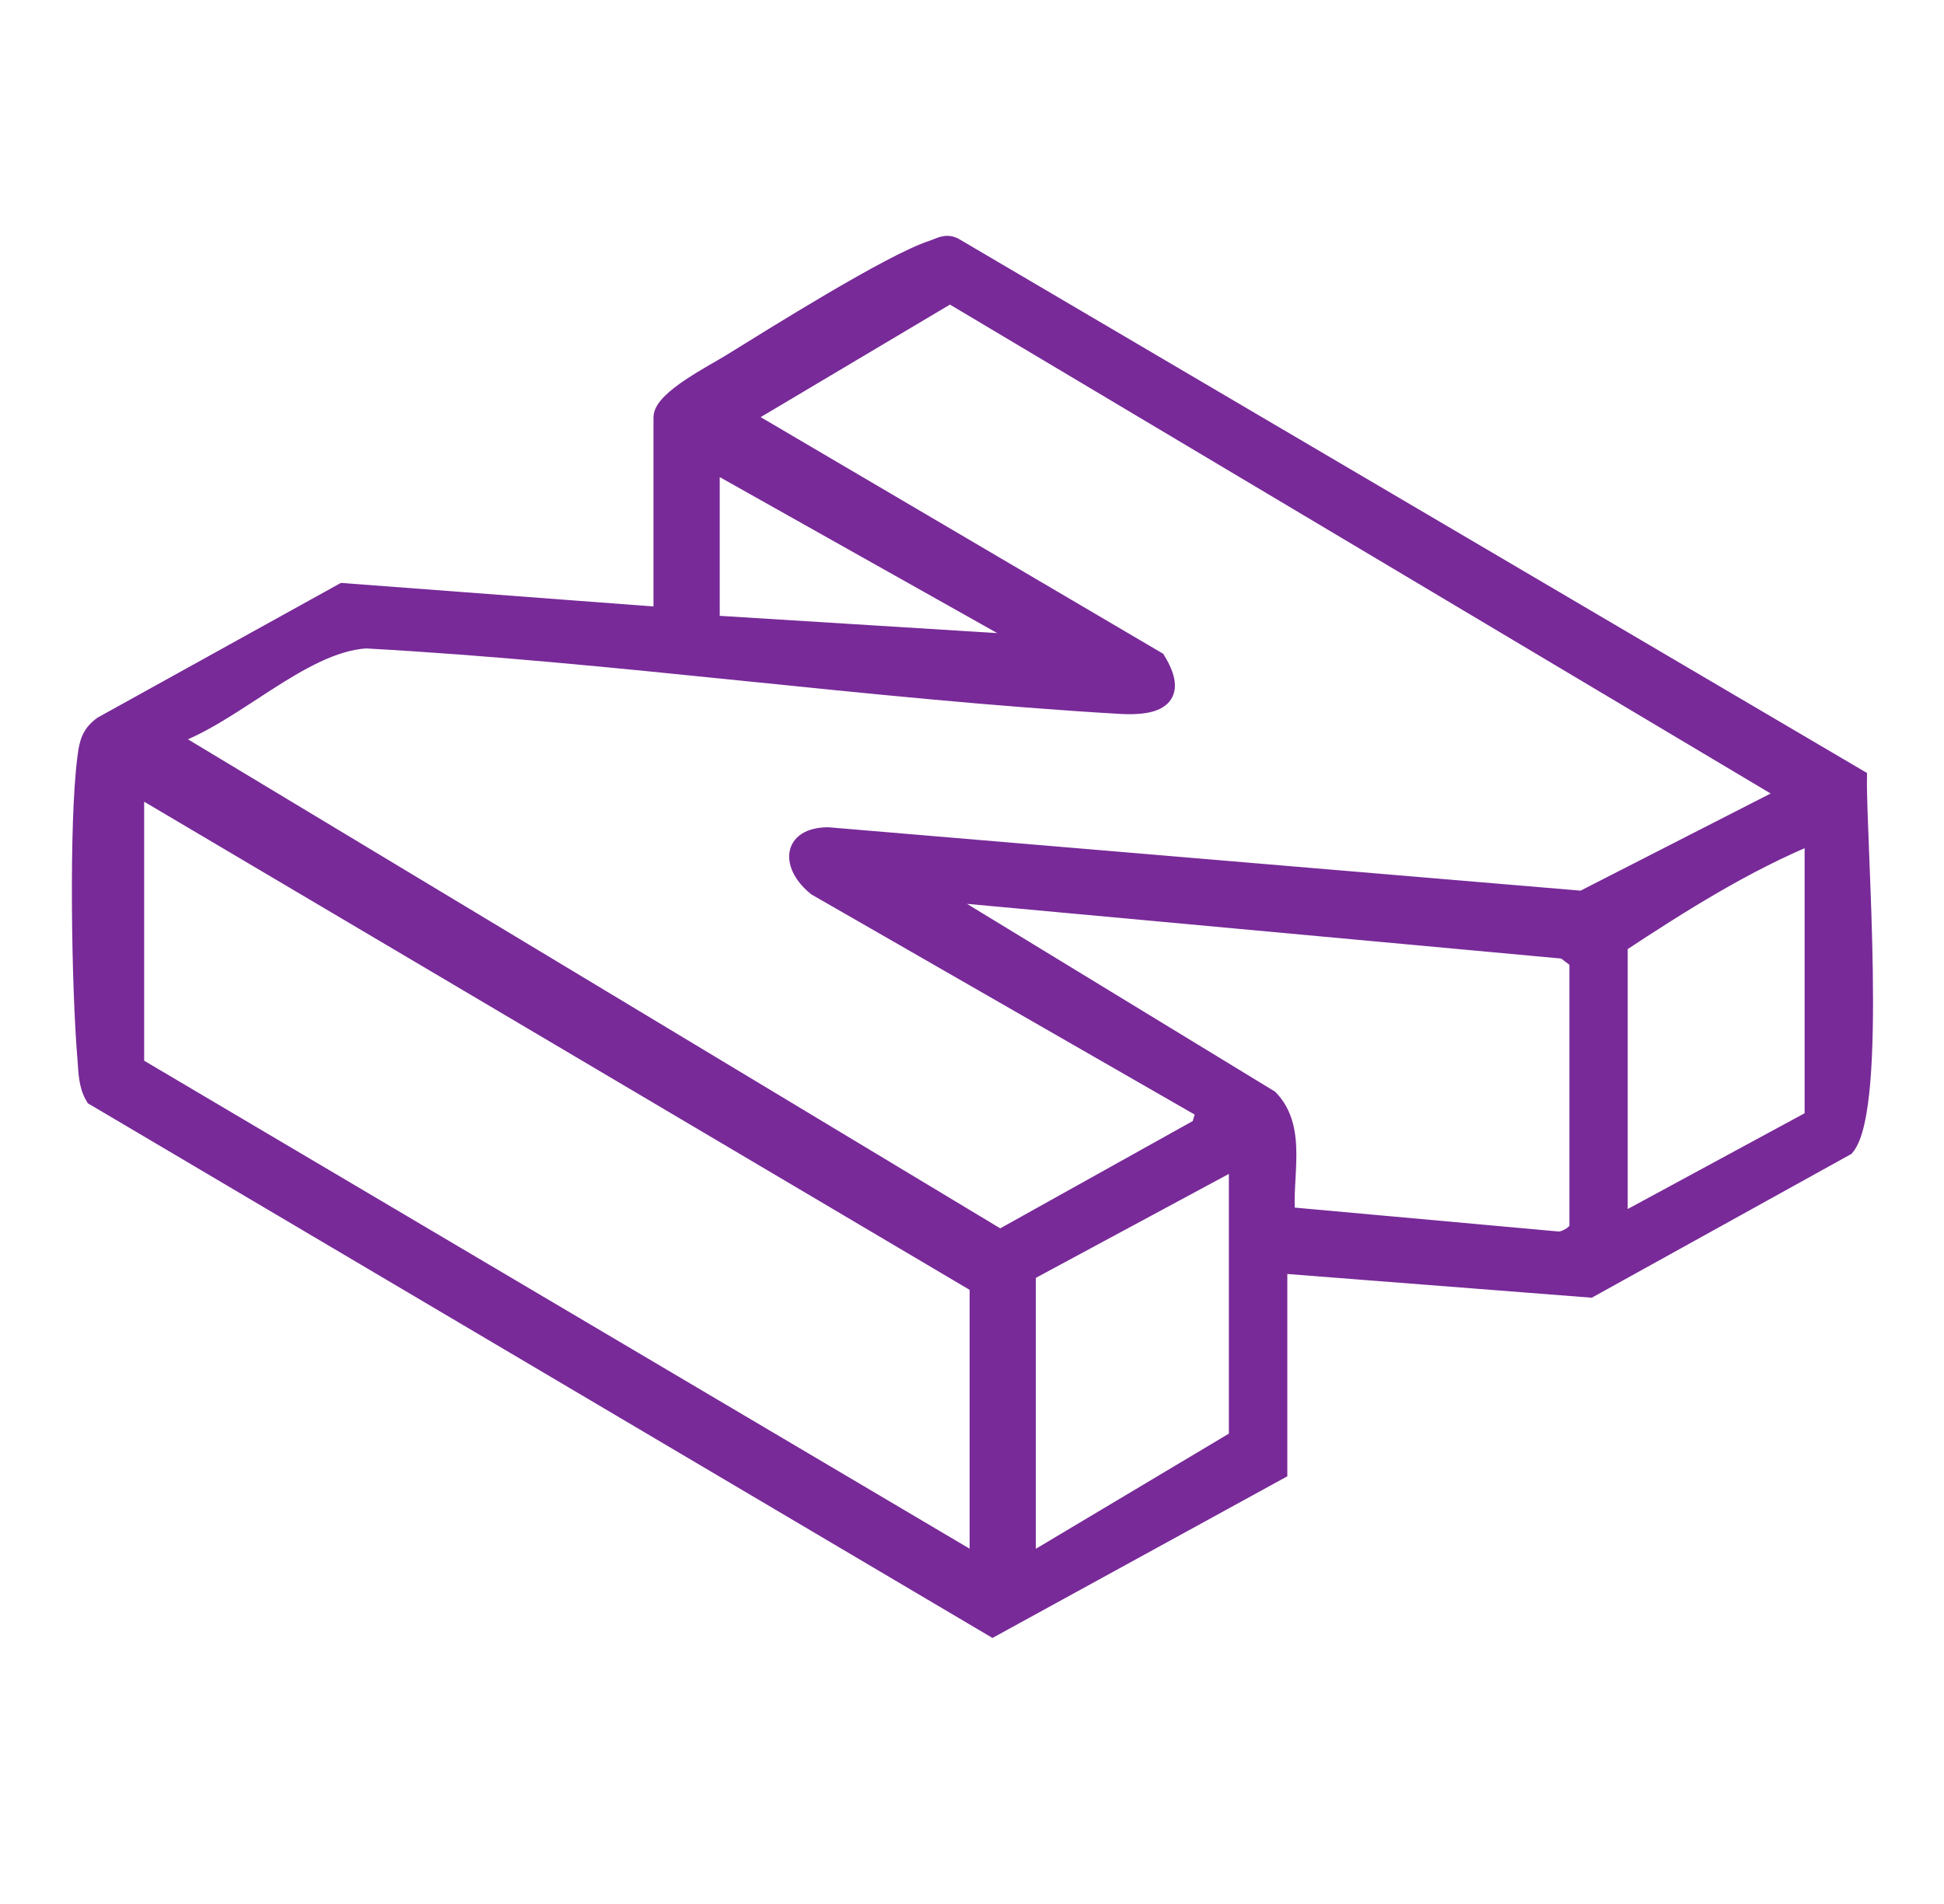
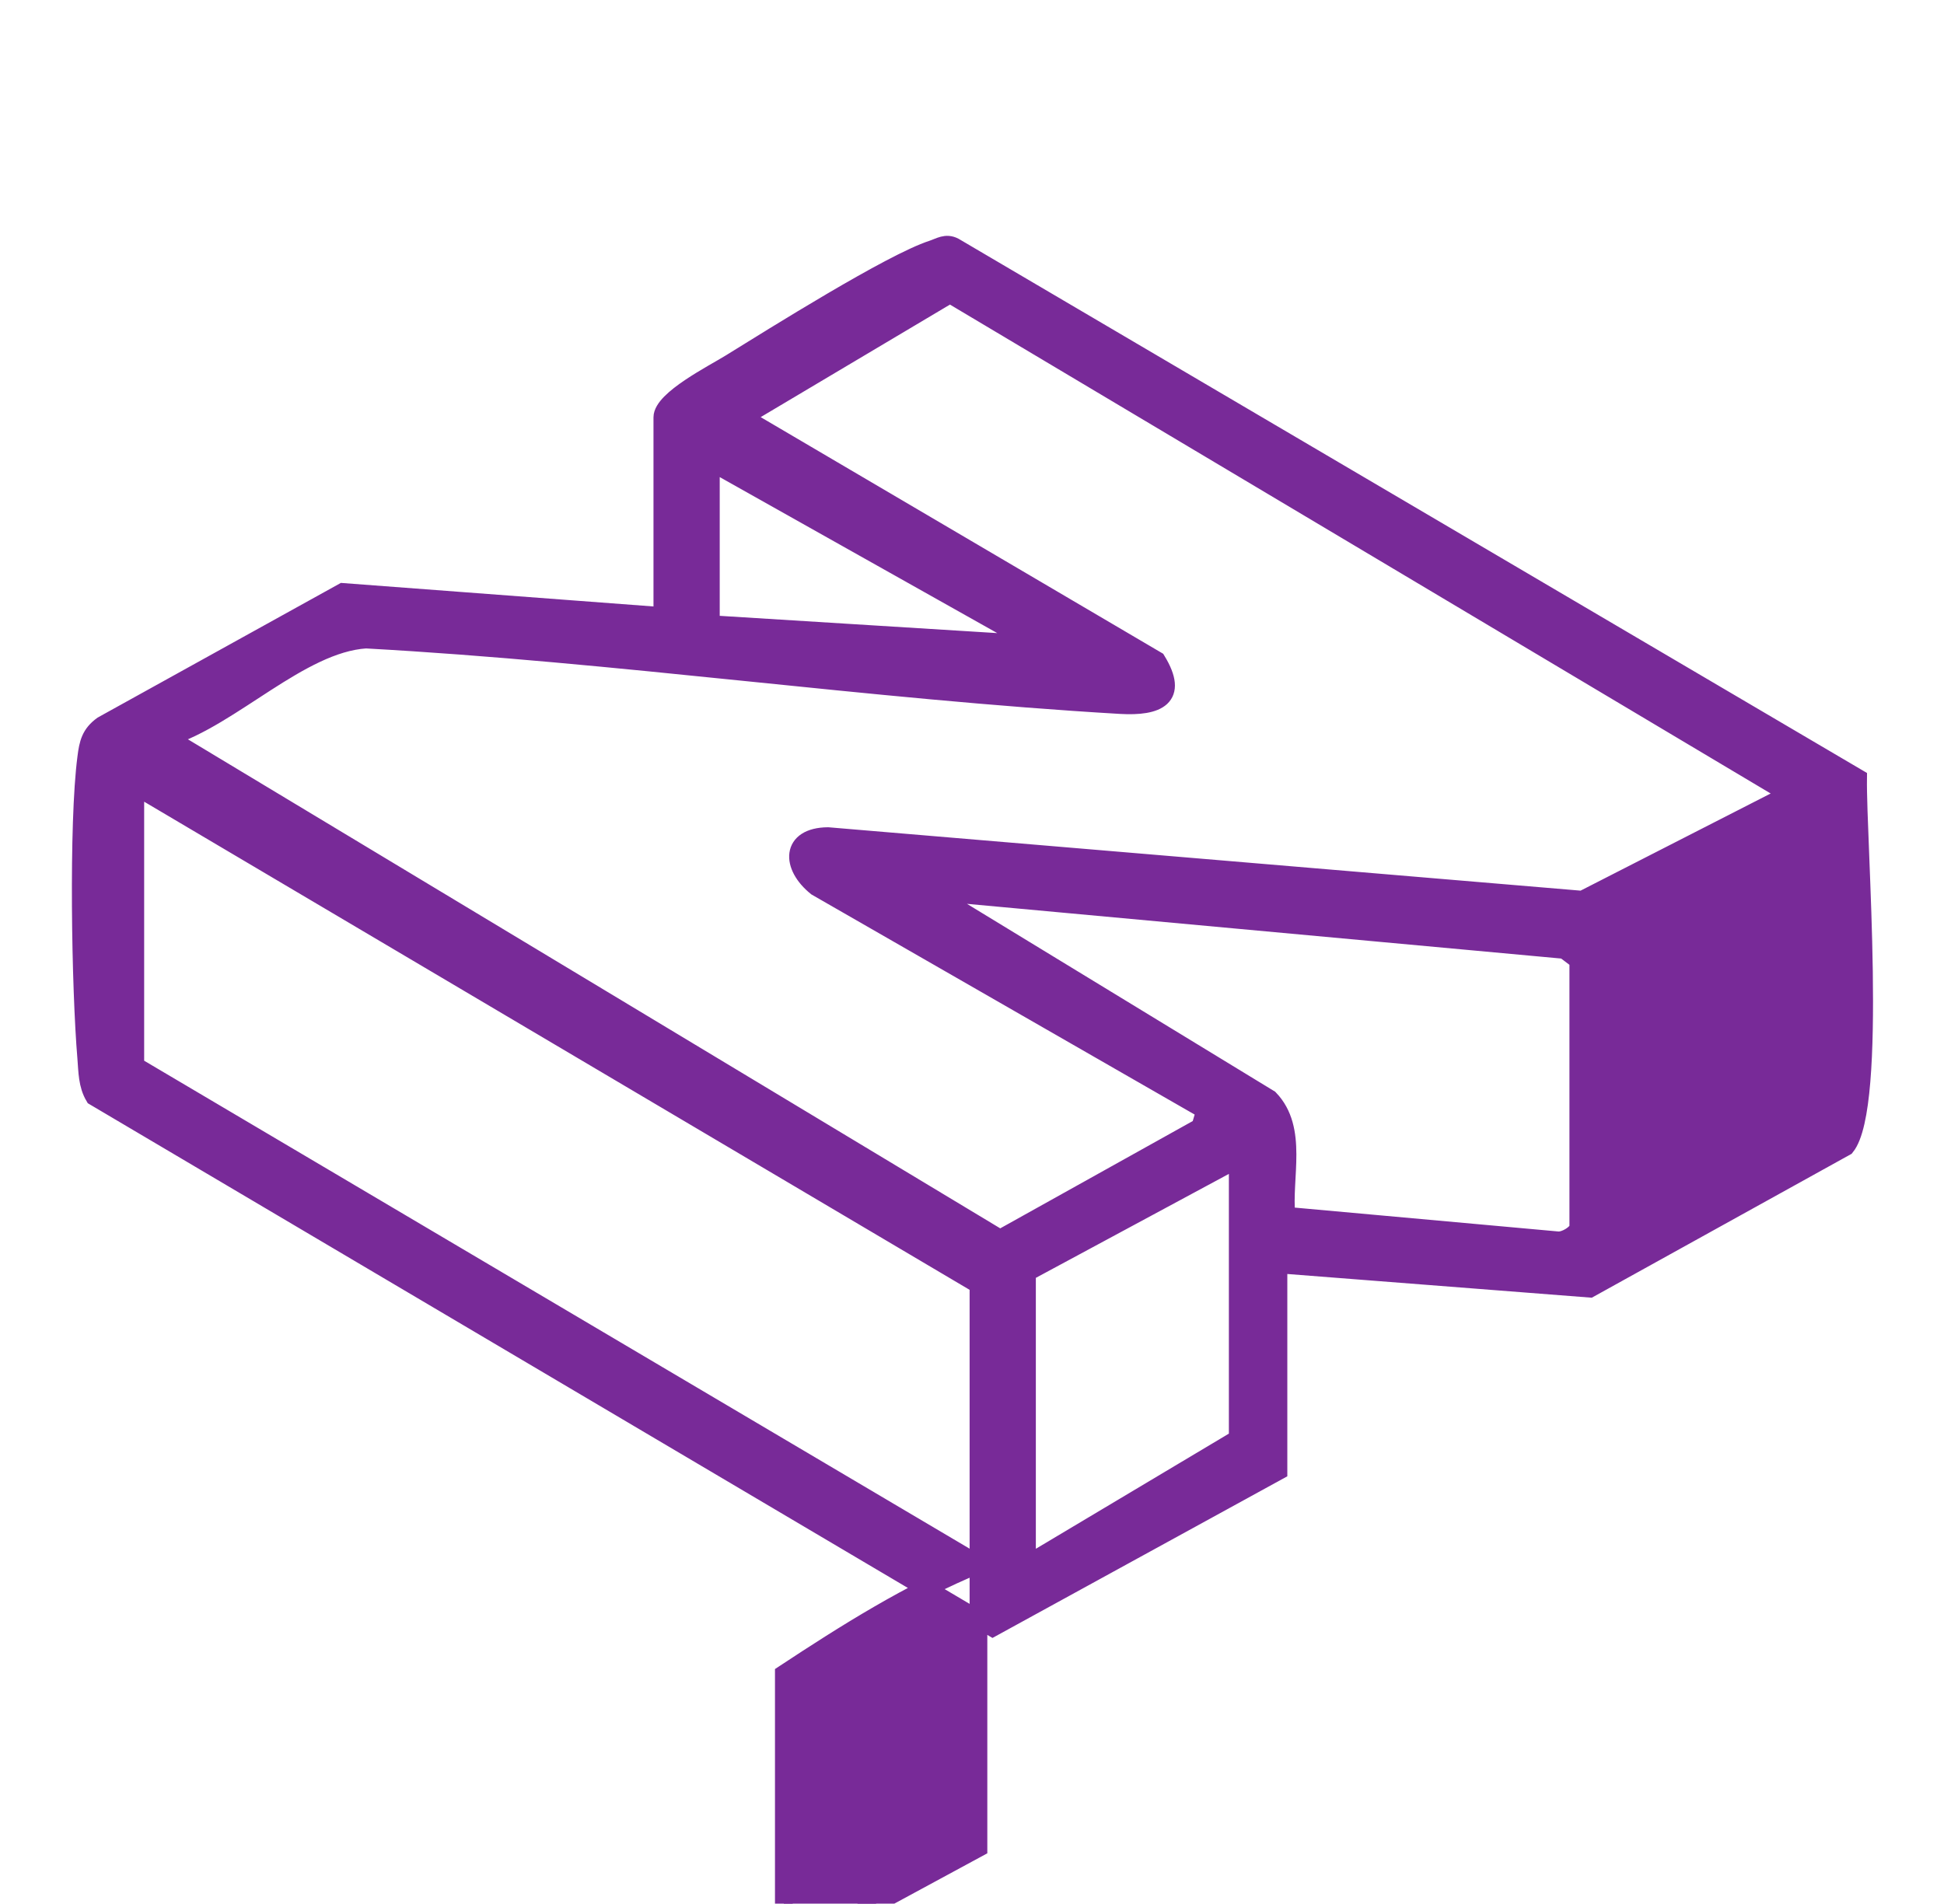
<svg xmlns="http://www.w3.org/2000/svg" id="Group_1248" data-name="Group 1248" viewBox="0 0 109.77 107.51">
  <defs>
    <style>      .cls-1 {        fill: #782a98;        stroke: #782a98;        stroke-miterlimit: 10;      }    </style>
  </defs>
-   <path class="cls-1" d="M72.19,71.41v11.67l-16.14,8.85L5.32,61.94c-.4-.67-.39-1.43-.45-2.18-.33-3.91-.49-13.25,0-16.98.1-.8.22-1.33.91-1.83l13.58-7.52,18.04,1.36v-11.22c0-1.02,2.89-2.48,3.81-3.05,2.46-1.52,9.1-5.69,11.44-6.45.42-.14.76-.39,1.23-.15l51.04,30.02c-.05,3.66,1.16,18.54-.69,20.83l-14.46,8.01-17.58-1.37ZM101.02,44.85l-47.38-28.23-11.67,6.94,23.35,13.73c1.29,2.11.04,2.65-2.05,2.53-14.19-.83-28.39-2.92-42.61-3.7-3.7.24-7.59,4.41-11.19,5.53l47,28.3,11.3-6.3.28-.94-21.95-12.61c-1.47-1.18-1.49-2.86.65-2.88l42.6,3.59,11.66-5.96ZM40.14,26.09v9.16l18.32,1.14-18.32-10.3ZM55.25,88.35v-15.79L7.64,44.4v15.79l47.61,28.15ZM102.4,47.15c-3.86,1.58-7.5,3.88-10.99,6.18v15.79l10.99-5.95v-16.02ZM89.12,69.35v-15.11l-.78-.59-35.84-3.3,19.19,11.7c1.65,1.72.73,4.44.95,6.61l15.34,1.39c.41.02,1.04-.37,1.14-.7ZM57.99,88.35l11.9-7.1v-15.79l-11.9,6.41v16.48Z" />
+   <path class="cls-1" d="M72.19,71.41v11.67l-16.14,8.85L5.32,61.94c-.4-.67-.39-1.43-.45-2.18-.33-3.91-.49-13.25,0-16.98.1-.8.22-1.33.91-1.83l13.58-7.52,18.04,1.36v-11.22c0-1.02,2.89-2.48,3.81-3.05,2.46-1.52,9.1-5.69,11.44-6.45.42-.14.76-.39,1.23-.15l51.04,30.02c-.05,3.66,1.16,18.54-.69,20.83l-14.46,8.01-17.58-1.37ZM101.02,44.85l-47.38-28.23-11.67,6.94,23.35,13.73c1.29,2.11.04,2.65-2.05,2.53-14.19-.83-28.39-2.92-42.61-3.7-3.7.24-7.59,4.41-11.19,5.53l47,28.3,11.3-6.3.28-.94-21.95-12.61c-1.47-1.18-1.49-2.86.65-2.88l42.6,3.59,11.66-5.96ZM40.14,26.09v9.16l18.32,1.14-18.32-10.3ZM55.25,88.35v-15.79L7.64,44.4v15.79l47.61,28.15Zc-3.86,1.58-7.5,3.88-10.99,6.18v15.79l10.99-5.95v-16.02ZM89.12,69.35v-15.11l-.78-.59-35.84-3.3,19.19,11.7c1.65,1.72.73,4.44.95,6.61l15.34,1.39c.41.02,1.04-.37,1.14-.7ZM57.99,88.35l11.9-7.1v-15.79l-11.9,6.41v16.48Z" />
</svg>